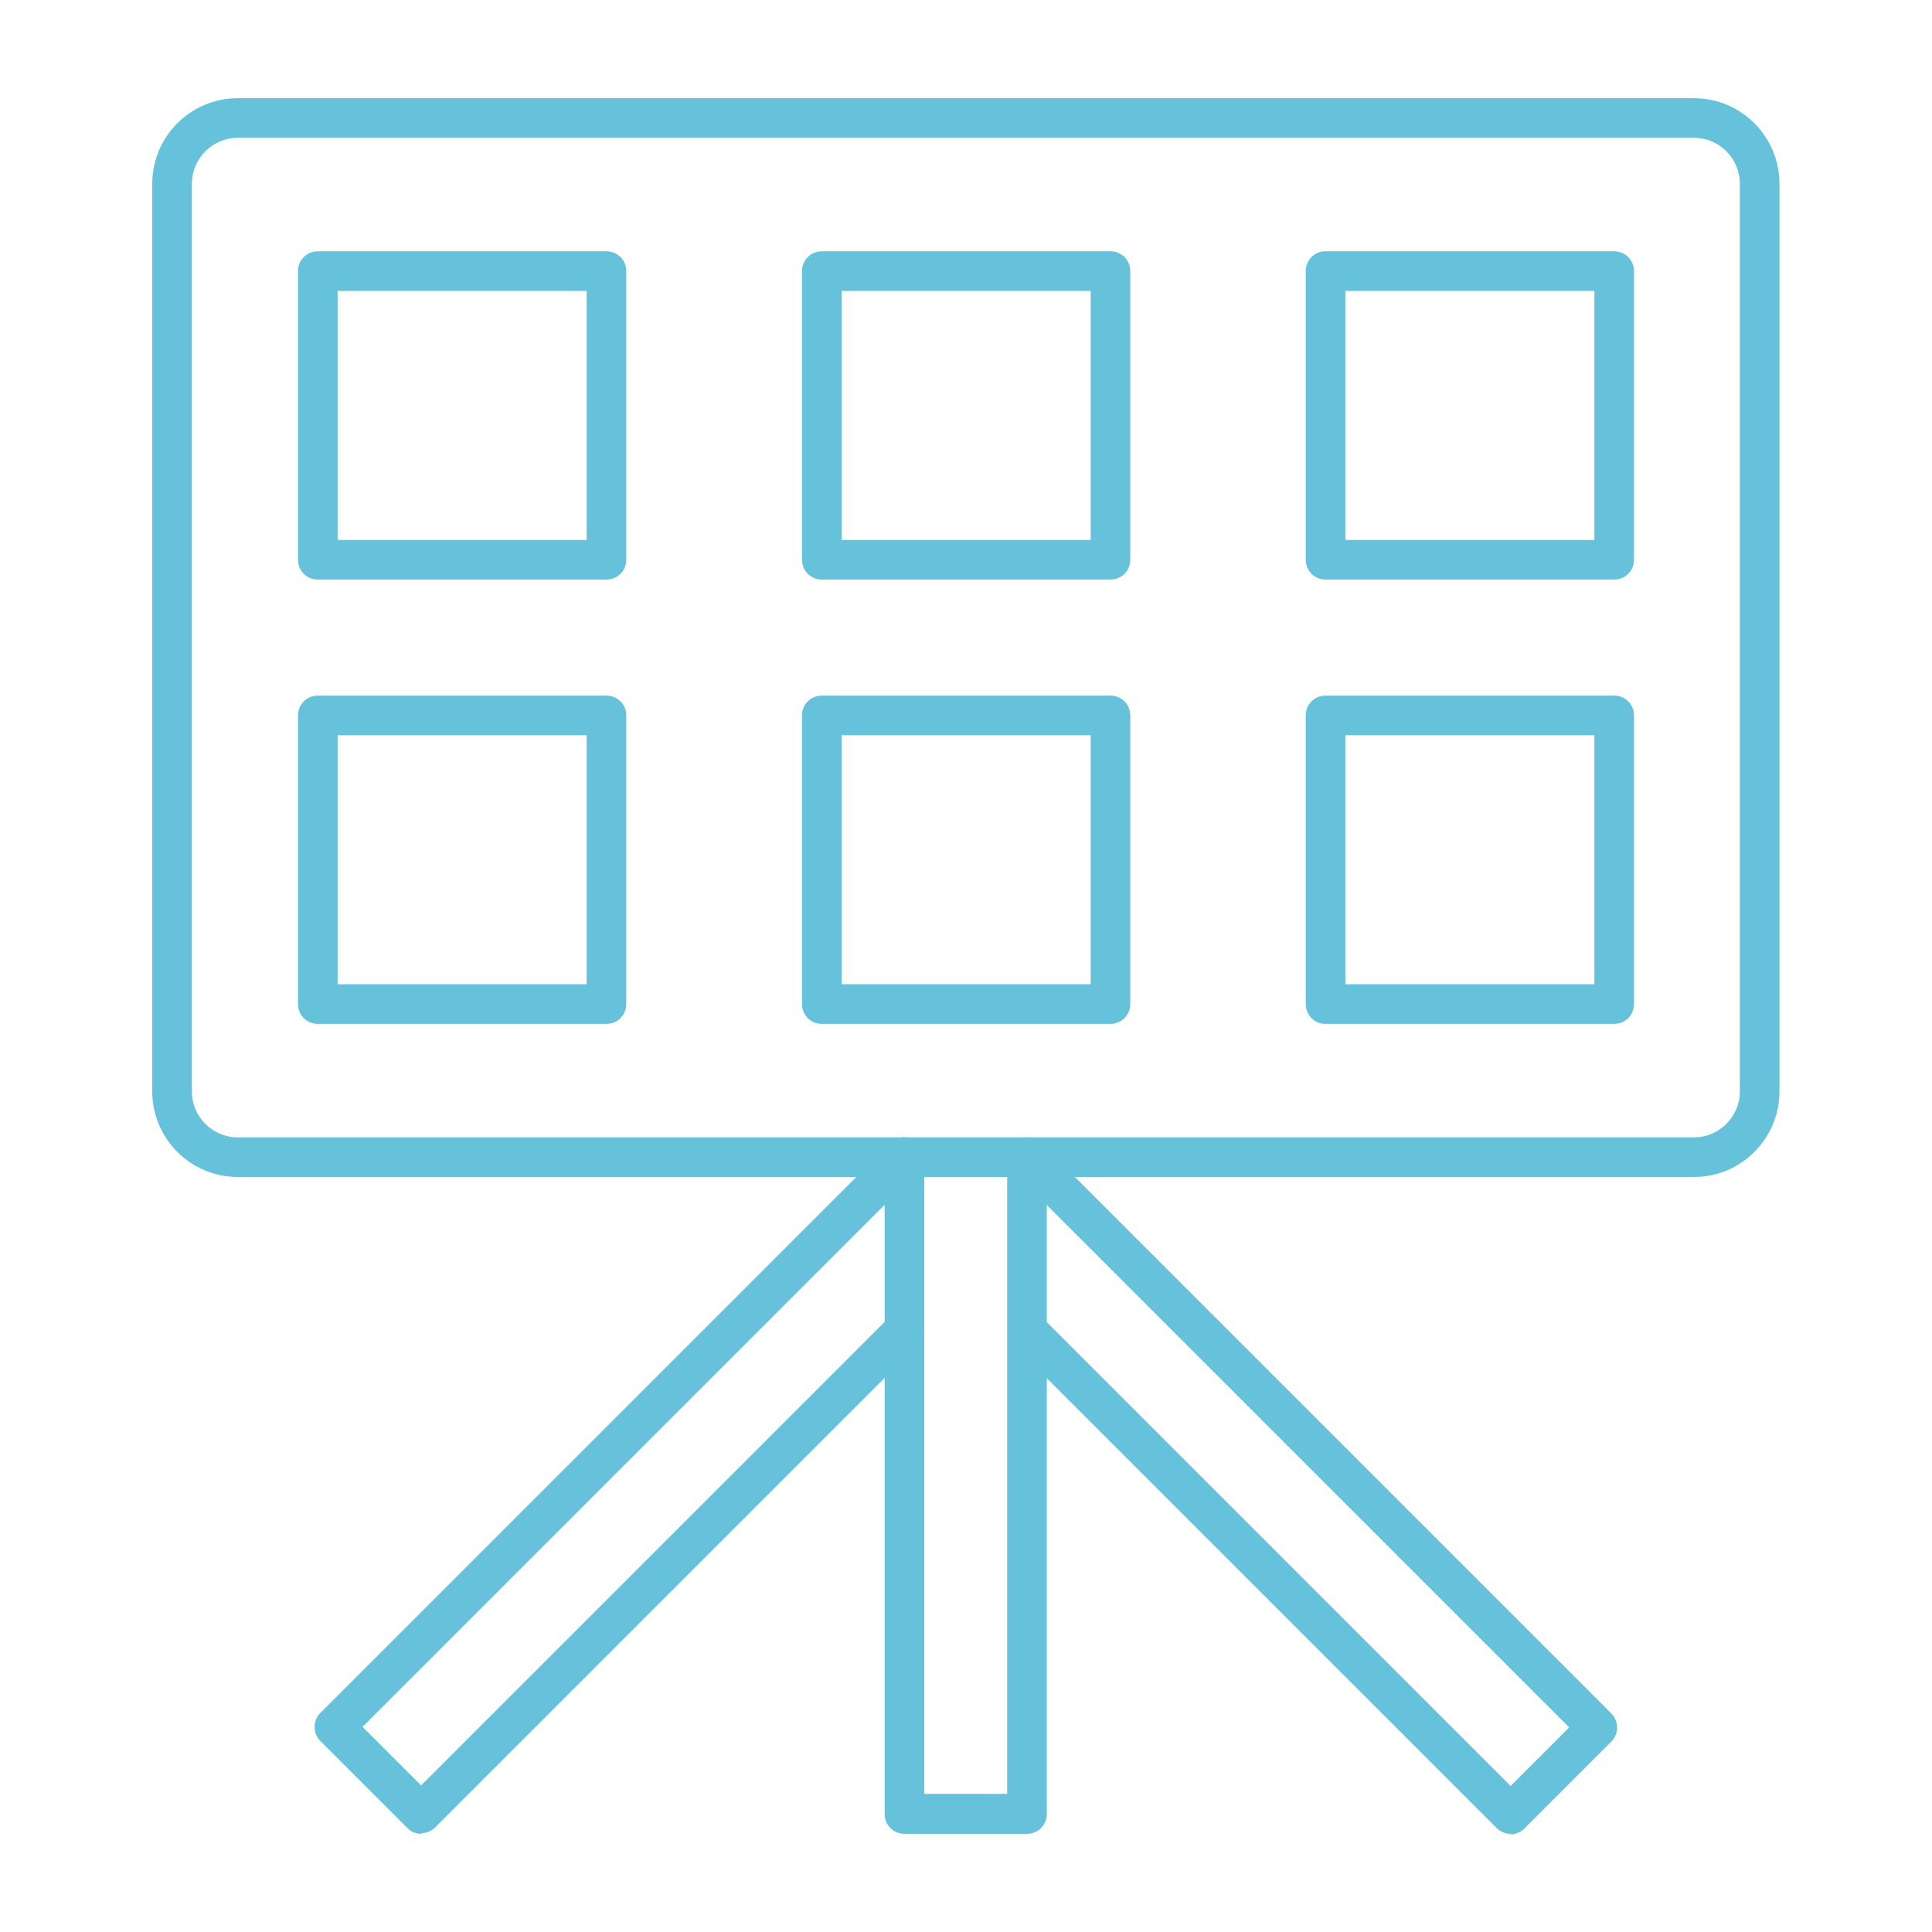
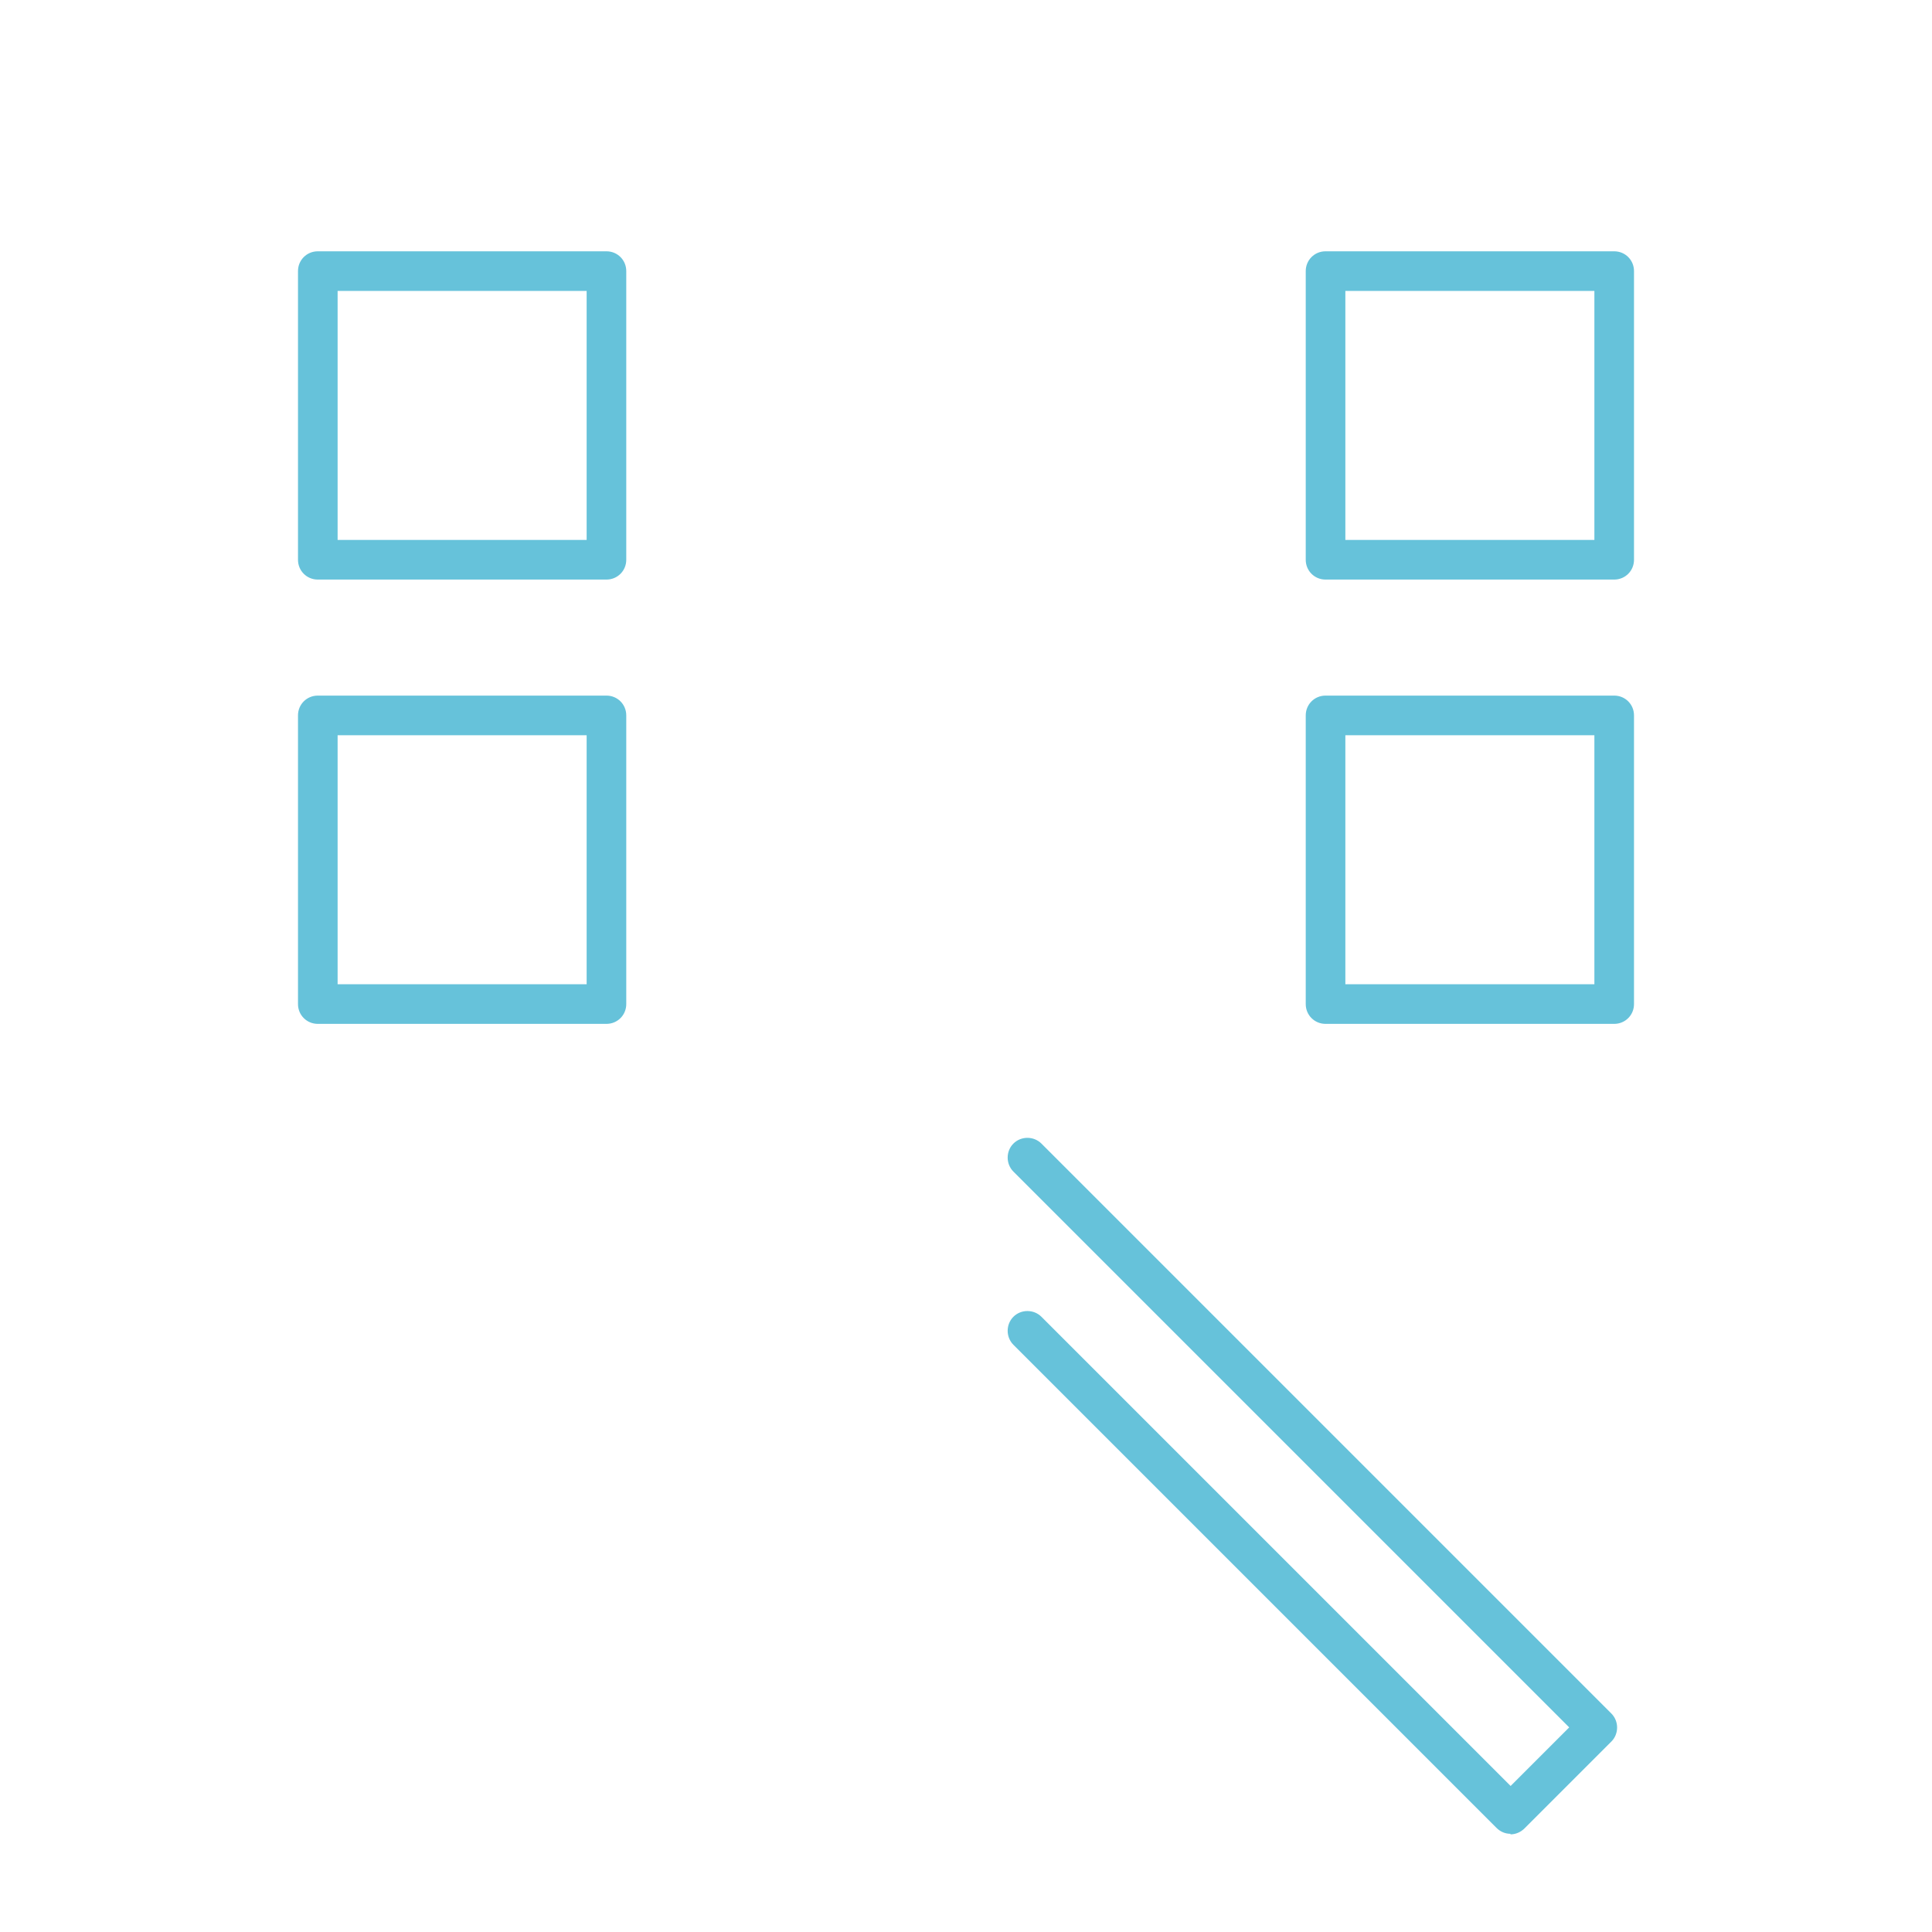
<svg xmlns="http://www.w3.org/2000/svg" version="1.1" width="300" viewBox="0 0 6.827 6.827" text-rendering="geometricPrecision" shape-rendering="geometricPrecision" image-rendering="optimizeQuality" height="300" fill-rule="evenodd" clip-rule="evenodd">
  <g transform="matrix(1,0,0,1,0,0)" height="100%" width="100%">
    <g id="Layer_x0020_1">
      <g id="_341068744">
-         <path stroke-opacity="1" stroke="none" data-original-color="#000000ff" fill-opacity="1" fill="#66c2da" d="m.84.487c-.089 0-.162.073-.162.162v3.208c0 .089.073.162.162.162l5.146-0c.089 0 .162-.073.162-.162l0-3.208c0-.089-.073-.162-.162-.162l-5.146-0zm5.146 3.672h-5.146c-.167 0-.302-.136-.302-.302v-3.208c0-.167.136-.302.302-.302h5.146c.167 0 .302.136.302.302l0 3.208c0 .167-.136.302-.302.302z" id="_341069536" />
-         <path stroke-opacity="1" stroke="none" data-original-color="#000000ff" fill-opacity="1" fill="#66c2da" d="m3.63 6.48h-.434c-.039 0-.07-.031-.07-.07v-2.321c0-.039.031-.07.07-.07.039-0.0.07.031.07.07v2.25h.293v-2.25c0-.039.031-.07.07-.07.039-0.0.07.031.07.07l0 2.321c0 .039-.031.07-.07.07z" id="_341069656" />
        <path stroke-opacity="1" stroke="none" data-original-color="#000000ff" fill-opacity="1" fill="#66c2da" d="m5.338 6.48c-.019 0-.036-.007-.05-.021l-1.707-1.707c-.027-.027-.027-.072 0-.099s.072-.027.099 0l1.658 1.658.207-.207-1.964-1.964c-.027-.027-.027-.072 0-.099.027-.027.072-.027.099 0l2.014 2.014c.027.027.027.072 0 .099l-.307.307c-.013.013-.031.021-.05.021z" id="_341069080" />
-         <path stroke-opacity="1" stroke="none" data-original-color="#000000ff" fill-opacity="1" fill="#66c2da" d="m1.489 6.48c-.019 0-.037-.007-.05-.021l-.307-.307c-.027-.027-.027-.072-0-.099l2.014-2.014c.027-.027.072-.027.099 0.0.027.027.027.072 0 .099l-1.964 1.964.207.207 1.658-1.658c.027-.027.072-.027.099 0 .027.027.027.072 0 .099l-1.707 1.707c-.013.013-.031.021-.05.021z" id="_341068576" />
        <path stroke-opacity="1" stroke="none" data-original-color="#000000ff" fill-opacity="1" fill="#66c2da" d="m1.193 1.908h.88v-.88h-.88zm.95.14h-1.02c-.039 0-.07-.031-.07-.07l0-1.02c0-.039.031-.07.07-.07l1.02-0c.039 0 .07.031.07.07v1.02c0 .039-.031.07-.07.07z" id="_341068960" />
-         <path stroke-opacity="1" stroke="none" data-original-color="#000000ff" fill-opacity="1" fill="#66c2da" d="m2.974 1.908h.88v-.88h-.88zm.95.14h-1.02c-.039 0-.07-.031-.07-.07l0-1.02c0-.039.031-.07.07-.07l1.02-0c.039 0 .07.031.07.07v1.02c0 .039-.031.07-.07.07z" id="_341069224" />
        <path stroke-opacity="1" stroke="none" data-original-color="#000000ff" fill-opacity="1" fill="#66c2da" d="m4.754 1.908h.88v-.88h-.88zm.95.14h-1.02c-.039 0-.07-.031-.07-.07l0-1.02c0-.039.031-.07.07-.07l1.02-0c.039 0 .07.031.07.07l0 1.02c0 .039-.031.07-.07.07z" id="_341068552" />
        <path stroke-opacity="1" stroke="none" data-original-color="#000000ff" fill-opacity="1" fill="#66c2da" d="m1.193 3.478h.88v-.88h-.88zm.95.14h-1.02c-.039 0-.07-.031-.07-.07l0-1.02c0-.039.031-.07.07-.07l1.02-0c.039 0 .07.031.07.07v1.02c0 .039-.031.07-.07.07z" id="_341069008" />
-         <path stroke-opacity="1" stroke="none" data-original-color="#000000ff" fill-opacity="1" fill="#66c2da" d="m2.974 3.478h.88v-.88h-.88zm.95.14h-1.02c-.039 0-.07-.031-.07-.07l0-1.02c0-.039.031-.07.07-.07l1.02-0c.039 0 .07.031.07.07v1.02c0 .039-.031.07-.07.07z" id="_341069128" />
        <path stroke-opacity="1" stroke="none" data-original-color="#000000ff" fill-opacity="1" fill="#66c2da" d="m4.754 3.478h.88v-.88h-.88zm.95.14h-1.02c-.039 0-.07-.031-.07-.07l0-1.02c0-.039.031-.07.07-.07l1.02-0c.039 0 .07.031.07.07l0 1.02c0 .039-.031.07-.07.07z" id="_341068912" />
      </g>
    </g>
  </g>
</svg>